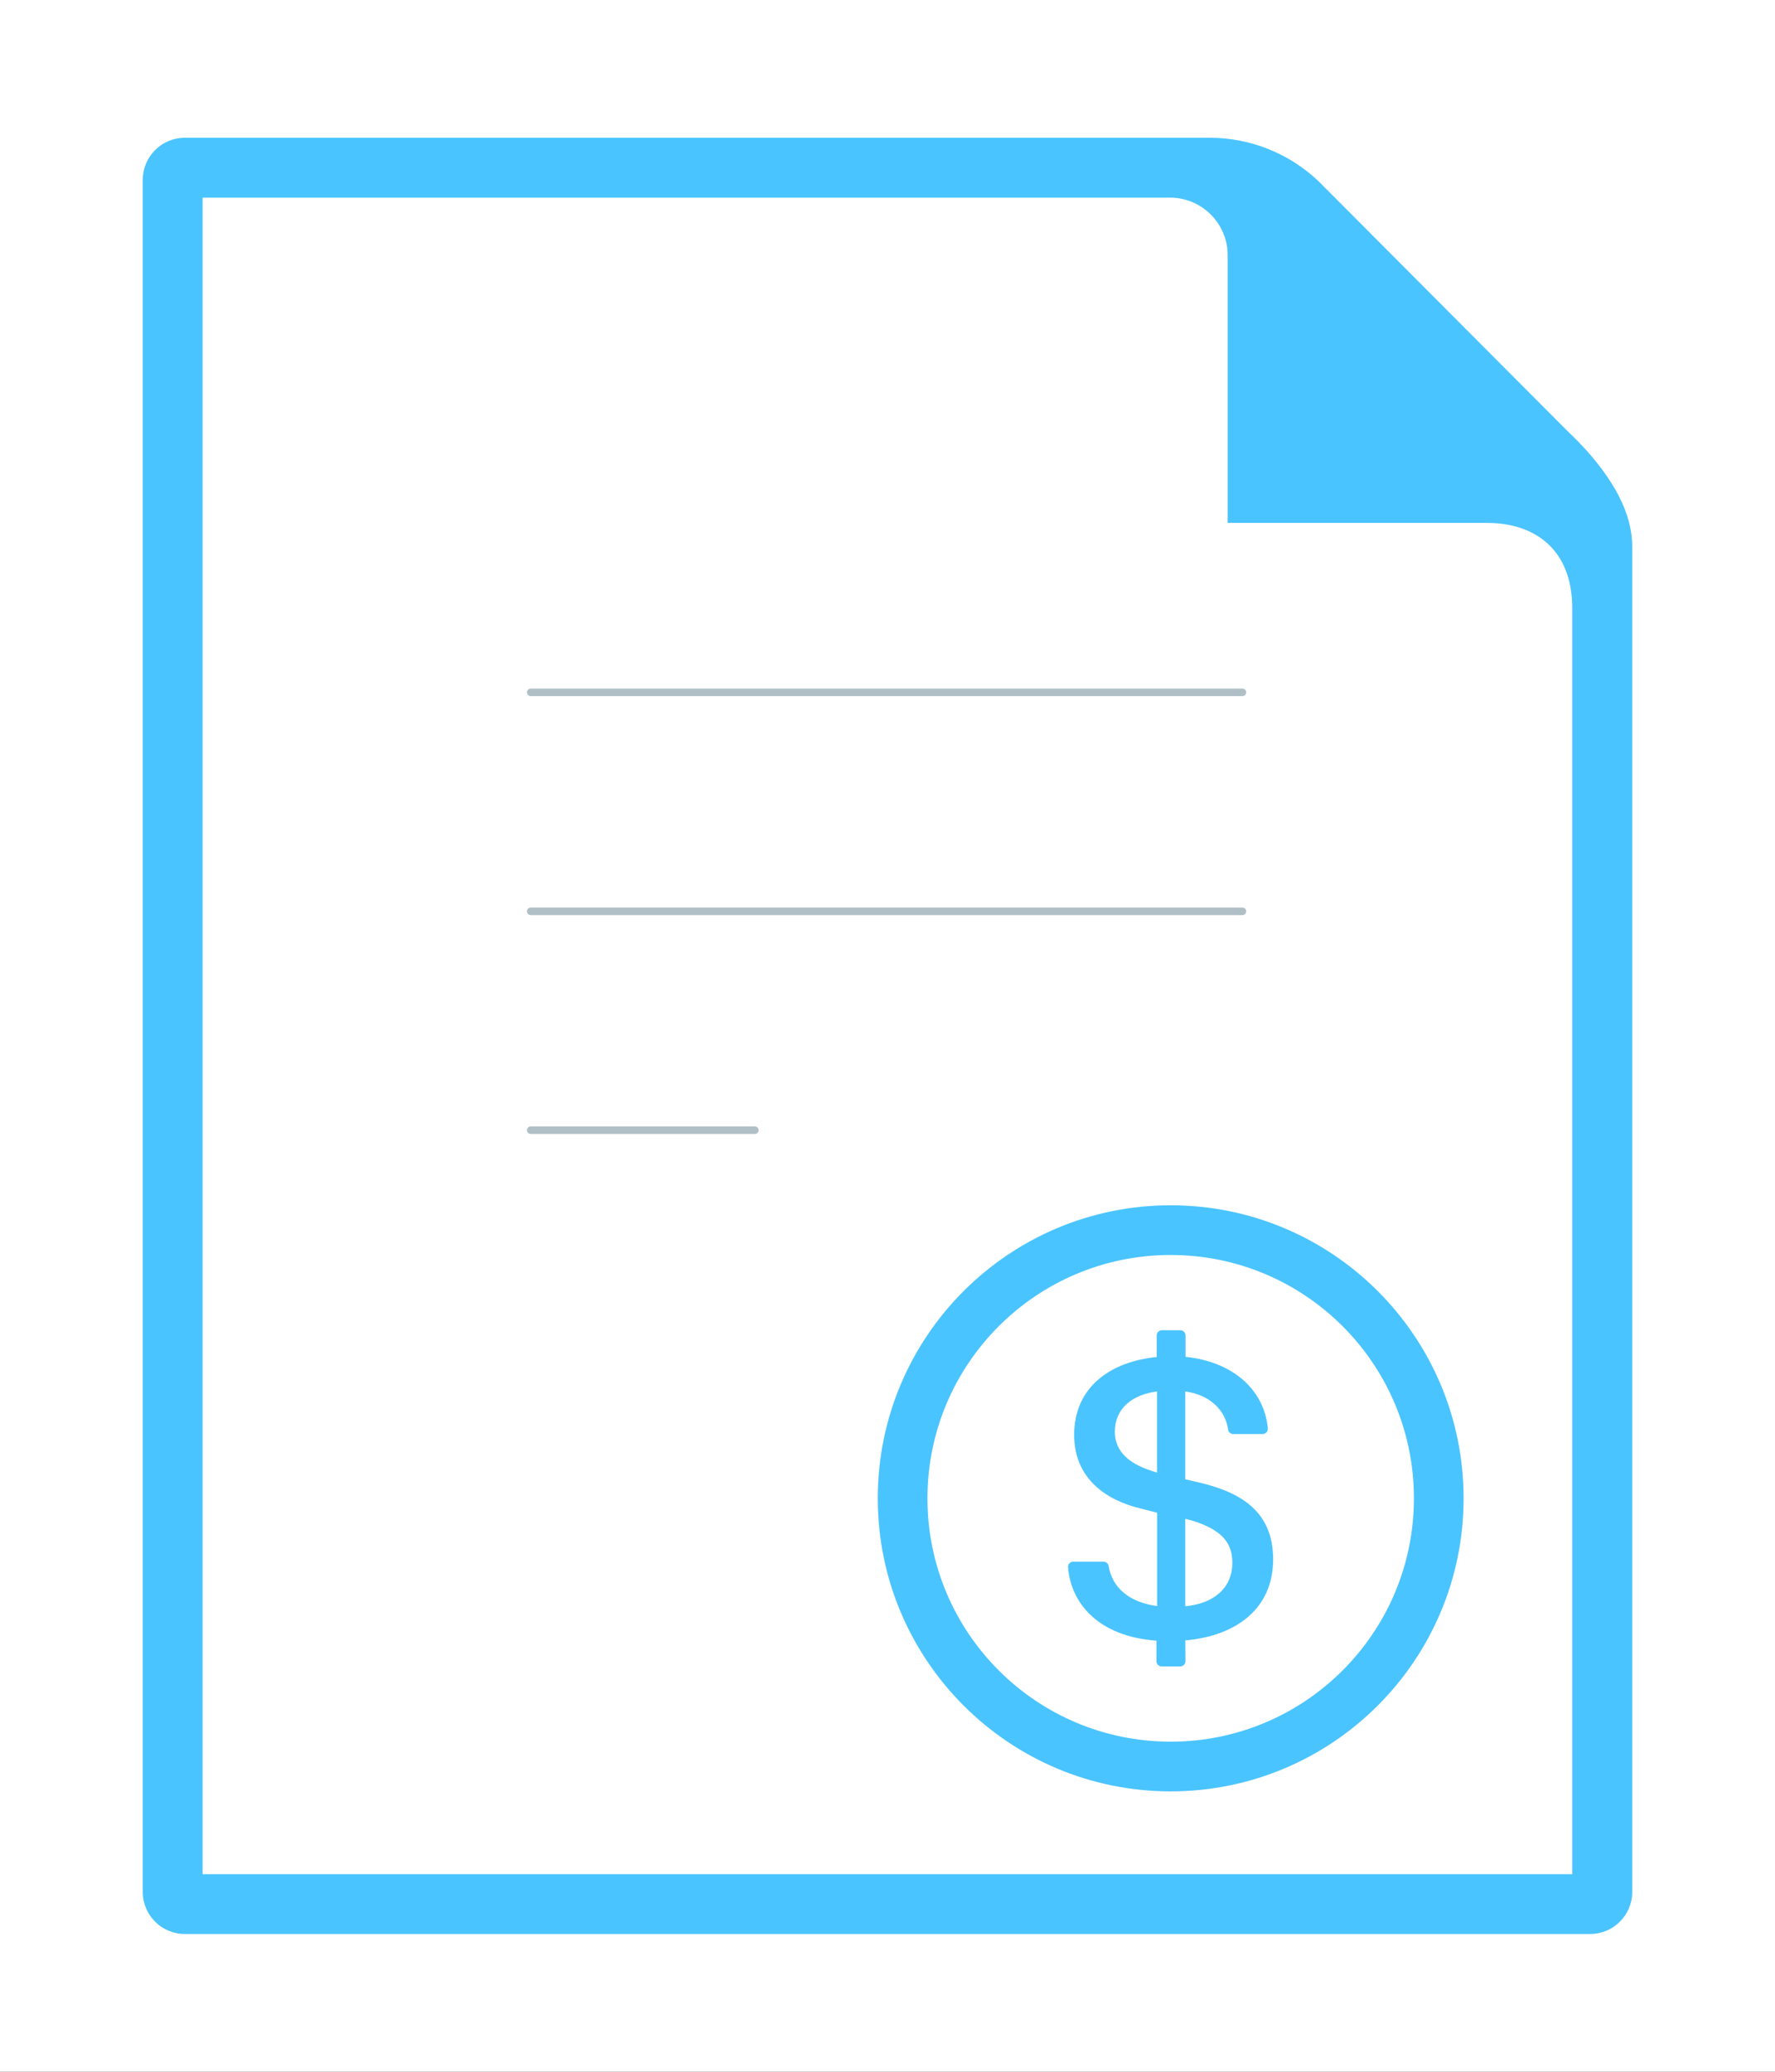
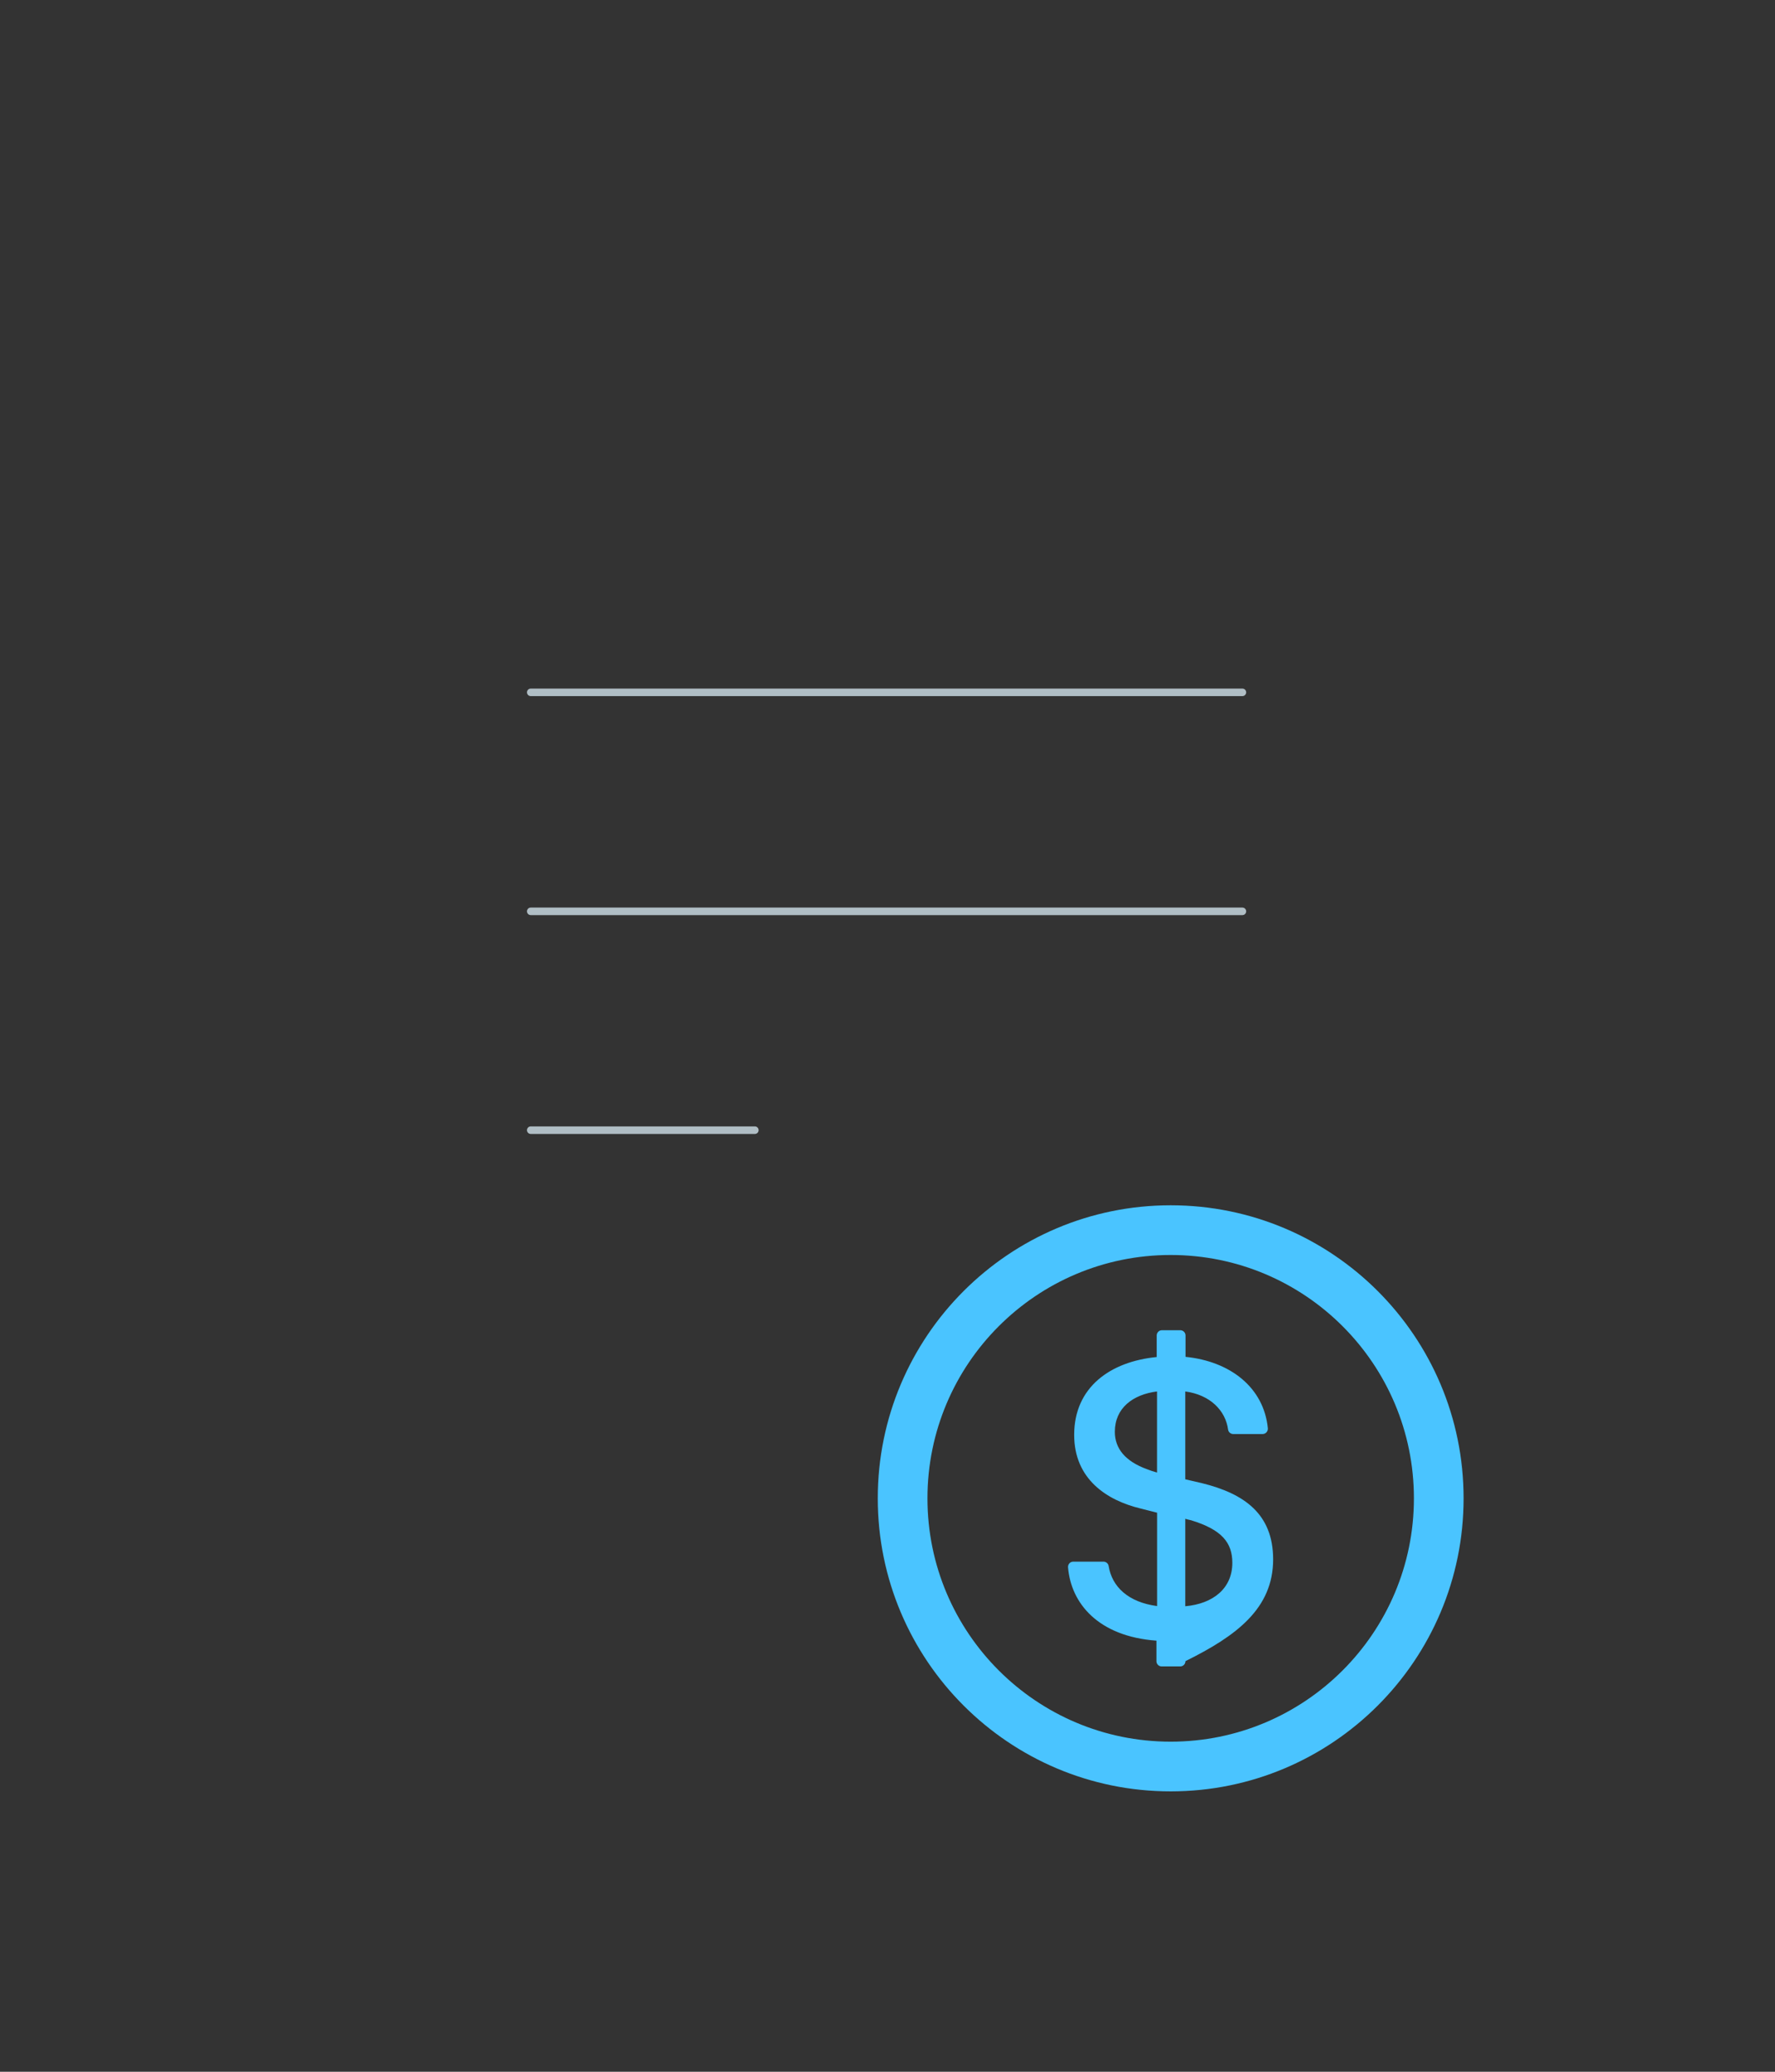
<svg xmlns="http://www.w3.org/2000/svg" width="114" height="133" viewBox="0 0 114 133">
  <rect x="0" y="0" width="114" height="133" fill="#333333" stroke="none" />
-   <path transform="matrix(1,0,0,-1,0,133)" d="M0 133H114V0H0V133Z" fill="#ffffff" />
-   <path transform="matrix(1,0,0,-1,9.169,124.157)" d="M91.5 96.488 75.491 112.546C73.607 114.323 71.115 115.314 68.524 115.313H2.7C1.211 115.313 0 114.102 0 112.613V2.701C0 1.211 1.211 .001 2.7 .001H92.961C94.451 .001 95.661 1.211 95.661 2.701V89.099C95.652 91.895 93.538 94.566 91.5 96.488ZM91.808 3.844H3.844V111.469H65.978C68.015 111.469 69.678 109.816 69.678 107.77V90.588H86.34C89.358 90.588 91.808 88.926 91.808 85.12V3.844Z" fill="#4ac4ff" />
  <path transform="matrix(1,0,0,-1,34.086,73.037)" d="M0 28.832C-.133 28.832-.242 28.724-.242 28.591-.242 28.457-.133 28.349 0 28.349V28.832ZM45.708 28.349C45.842 28.349 45.95 28.457 45.95 28.591 45.95 28.724 45.842 28.832 45.708 28.832V28.349ZM0 14.774C-.133 14.774-.242 14.665-.242 14.532-.242 14.399-.133 14.29 0 14.29V14.774ZM45.708 14.29C45.842 14.29 45.95 14.399 45.95 14.532 45.95 14.665 45.842 14.774 45.708 14.774V14.29ZM0 .725C-.133 .725-.242 .617-.242 .483-.242 .35-.133 .242 0 .242V.725ZM14.396 .242C14.529 .242 14.638 .35 14.638 .483 14.638 .617 14.529 .725 14.396 .725V.242ZM0 14.29H45.708V14.774H0V14.29ZM0 .242H14.396V.725H0V.242ZM0 28.349H22.854V28.832H0V28.349ZM22.854 28.349H45.708V28.832H22.854V28.349Z" fill="#b0bec5" />
-   <path transform="matrix(1,0,0,-1,56.375,115)" d="M18.812 37.625C8.424 37.625 0 29.201 0 18.812 0 8.424 8.424 0 18.812 0 29.201 0 37.625 8.424 37.625 18.812 37.625 29.201 29.201 37.625 18.812 37.625ZM18.812 3.191C10.187 3.191 3.191 10.187 3.191 18.812 3.191 27.438 10.187 34.434 18.812 34.434 27.438 34.434 34.434 27.438 34.434 18.812 34.434 10.187 27.438 3.191 18.812 3.191ZM20.816 19.787 19.749 20.034V25.674C21.345 25.456 22.331 24.456 22.499 23.23 22.52 23.062 22.663 22.94 22.831 22.94H24.717C24.914 22.94 25.069 23.113 25.053 23.31 24.796 25.926 22.642 27.606 19.766 27.895V29.269C19.766 29.453 19.615 29.604 19.43 29.604H18.25C18.065 29.604 17.914 29.453 17.914 29.269V27.883C14.941 27.593 12.614 25.951 12.614 22.886 12.614 20.047 14.706 18.678 16.902 18.153L17.939 17.889V11.896C16.083 12.144 15.042 13.135 14.827 14.471 14.802 14.63 14.659 14.748 14.496 14.748H12.556C12.358 14.748 12.203 14.58 12.22 14.382 12.409 12.073 14.16 9.948 17.897 9.675V8.356C17.897 8.172 18.048 8.021 18.233 8.021H19.426C19.61 8.021 19.762 8.172 19.762 8.361L19.753 9.692C23.041 9.982 25.393 11.741 25.393 14.899 25.388 17.813 23.537 19.115 20.816 19.787ZM17.935 20.467C17.7 20.534 17.502 20.597 17.305 20.677 15.886 21.189 15.226 22.017 15.226 23.083 15.226 24.607 16.381 25.477 17.935 25.674V20.467ZM19.749 11.884V17.498C19.879 17.46 19.997 17.431 20.118 17.406 22.105 16.801 22.772 15.961 22.772 14.672 22.772 13.03 21.538 12.043 19.749 11.884Z" fill="#4ac4ff" />
+   <path transform="matrix(1,0,0,-1,56.375,115)" d="M18.812 37.625C8.424 37.625 0 29.201 0 18.812 0 8.424 8.424 0 18.812 0 29.201 0 37.625 8.424 37.625 18.812 37.625 29.201 29.201 37.625 18.812 37.625ZM18.812 3.191C10.187 3.191 3.191 10.187 3.191 18.812 3.191 27.438 10.187 34.434 18.812 34.434 27.438 34.434 34.434 27.438 34.434 18.812 34.434 10.187 27.438 3.191 18.812 3.191ZM20.816 19.787 19.749 20.034V25.674C21.345 25.456 22.331 24.456 22.499 23.23 22.52 23.062 22.663 22.94 22.831 22.94H24.717C24.914 22.94 25.069 23.113 25.053 23.31 24.796 25.926 22.642 27.606 19.766 27.895V29.269C19.766 29.453 19.615 29.604 19.43 29.604H18.25C18.065 29.604 17.914 29.453 17.914 29.269V27.883C14.941 27.593 12.614 25.951 12.614 22.886 12.614 20.047 14.706 18.678 16.902 18.153L17.939 17.889V11.896C16.083 12.144 15.042 13.135 14.827 14.471 14.802 14.63 14.659 14.748 14.496 14.748H12.556C12.358 14.748 12.203 14.58 12.22 14.382 12.409 12.073 14.16 9.948 17.897 9.675V8.356C17.897 8.172 18.048 8.021 18.233 8.021H19.426C19.61 8.021 19.762 8.172 19.762 8.361C23.041 9.982 25.393 11.741 25.393 14.899 25.388 17.813 23.537 19.115 20.816 19.787ZM17.935 20.467C17.7 20.534 17.502 20.597 17.305 20.677 15.886 21.189 15.226 22.017 15.226 23.083 15.226 24.607 16.381 25.477 17.935 25.674V20.467ZM19.749 11.884V17.498C19.879 17.46 19.997 17.431 20.118 17.406 22.105 16.801 22.772 15.961 22.772 14.672 22.772 13.03 21.538 12.043 19.749 11.884Z" fill="#4ac4ff" />
</svg>